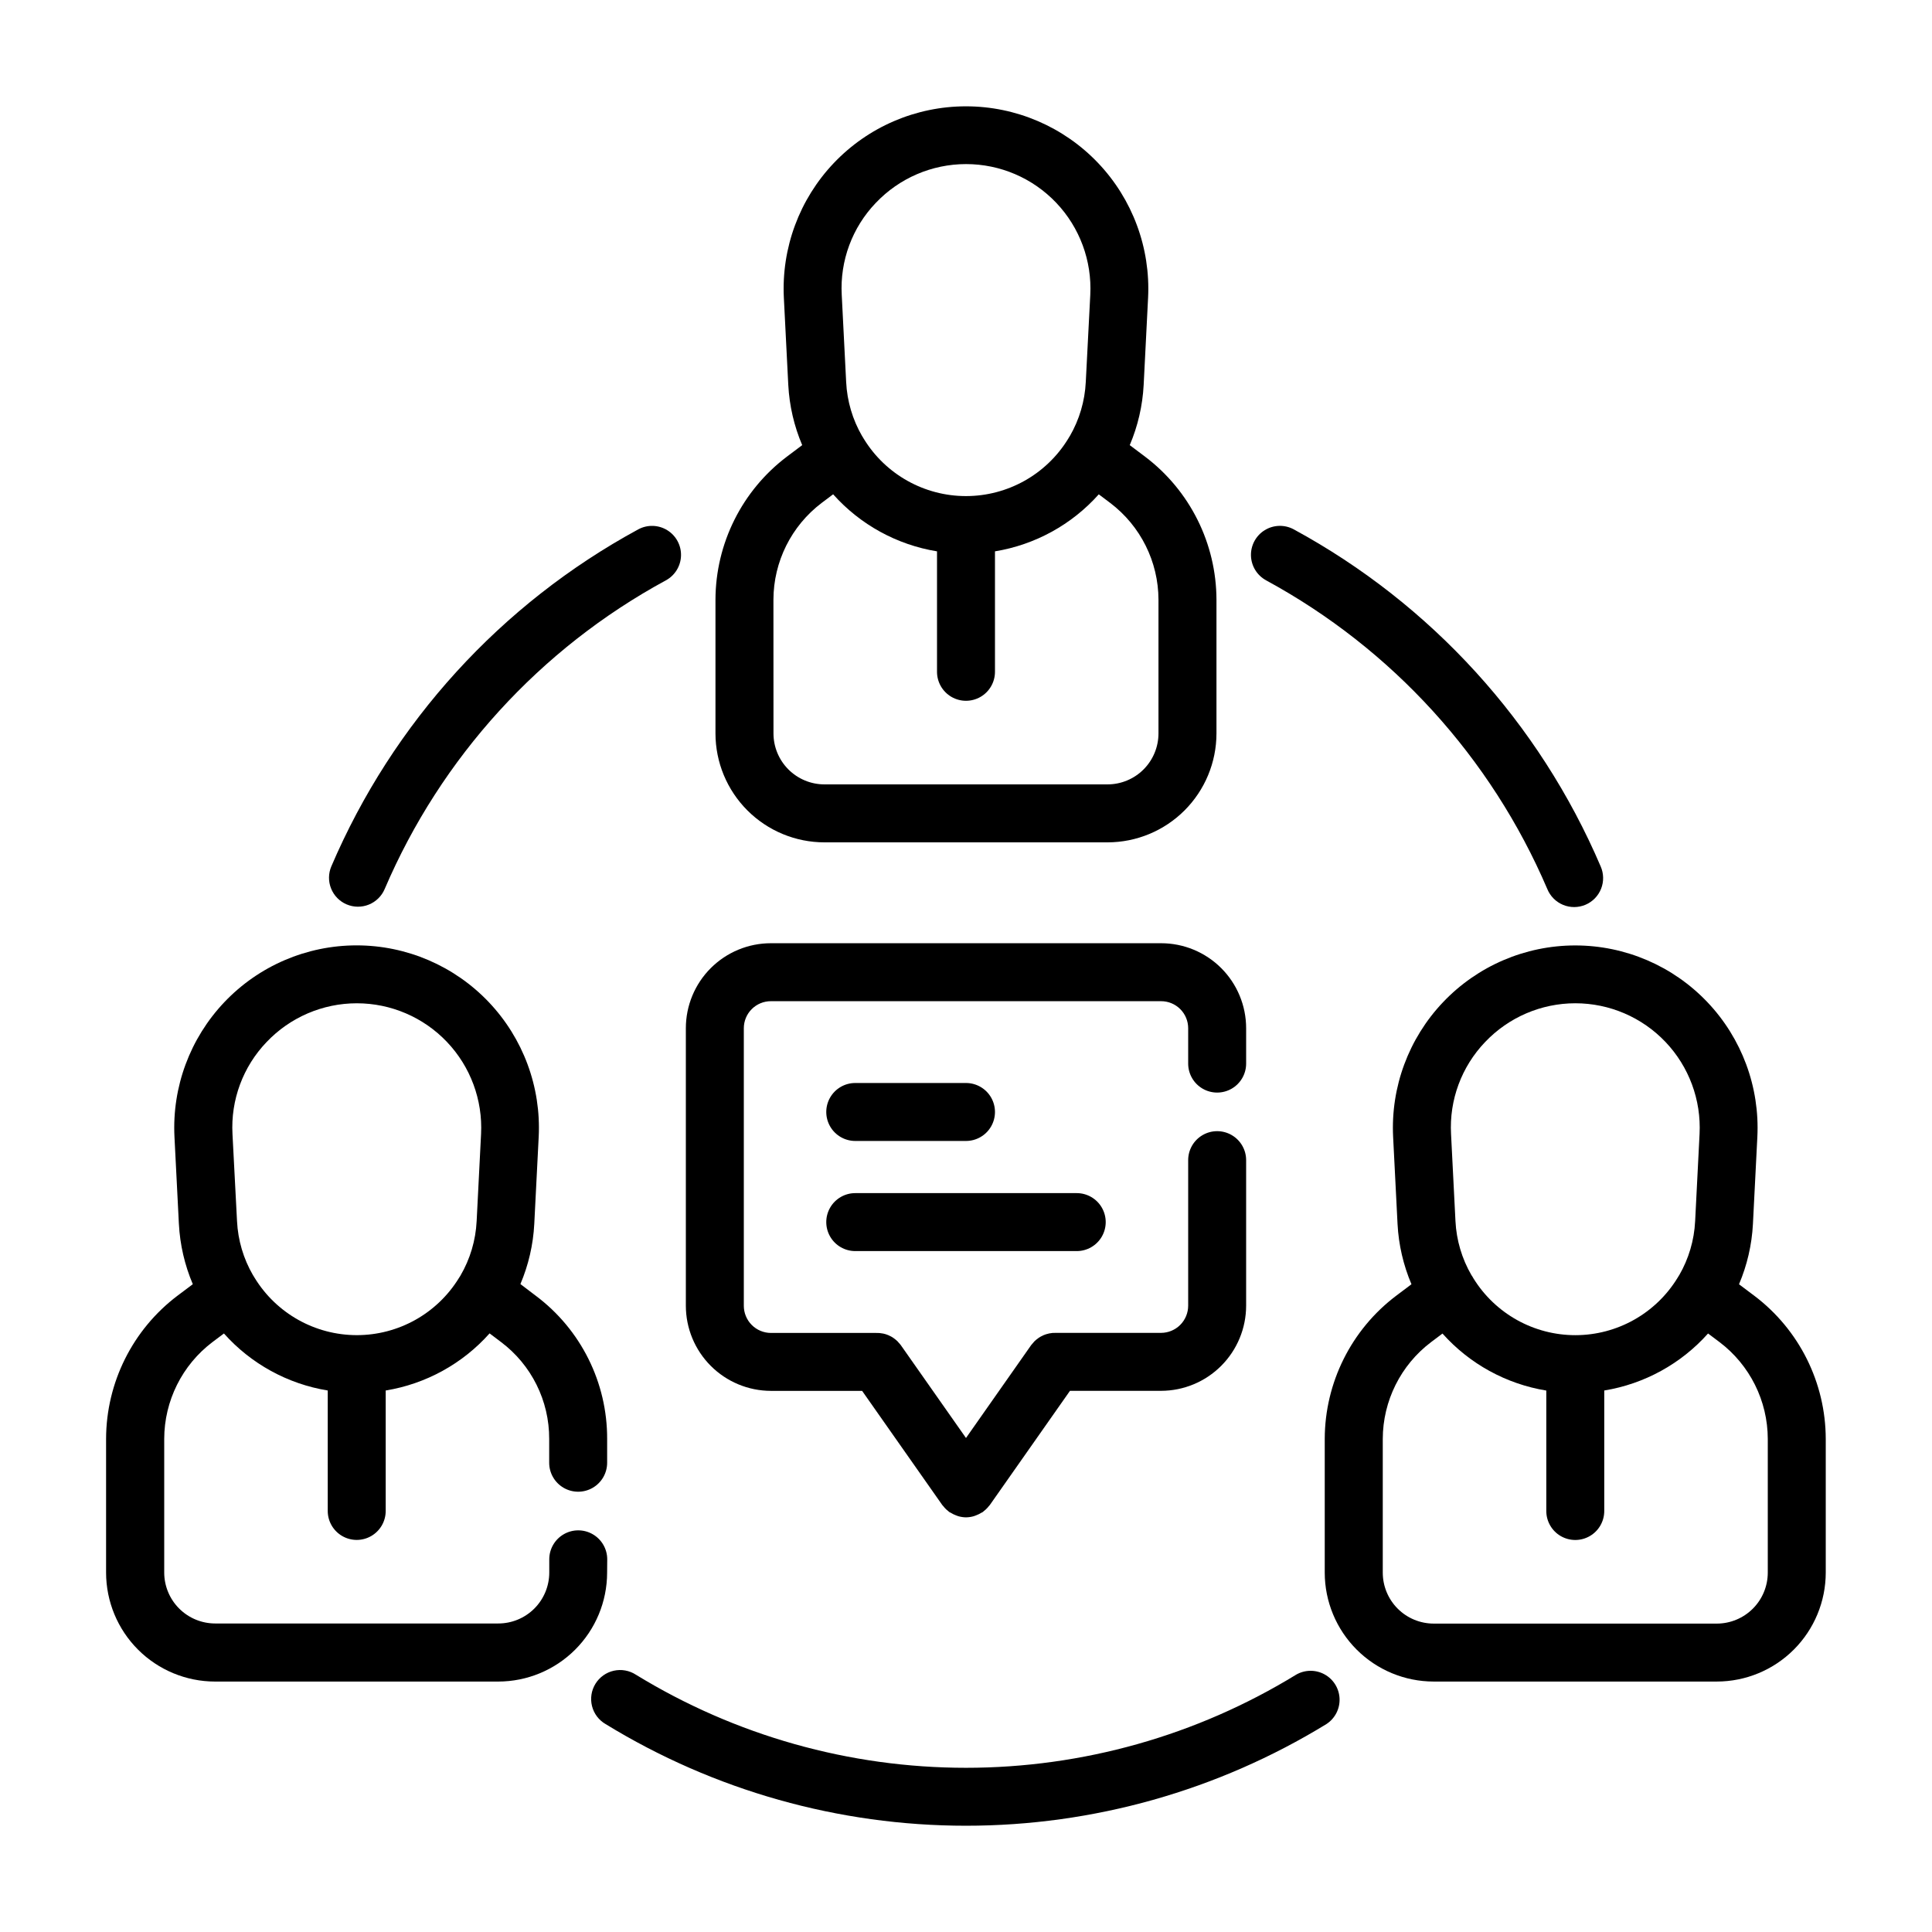
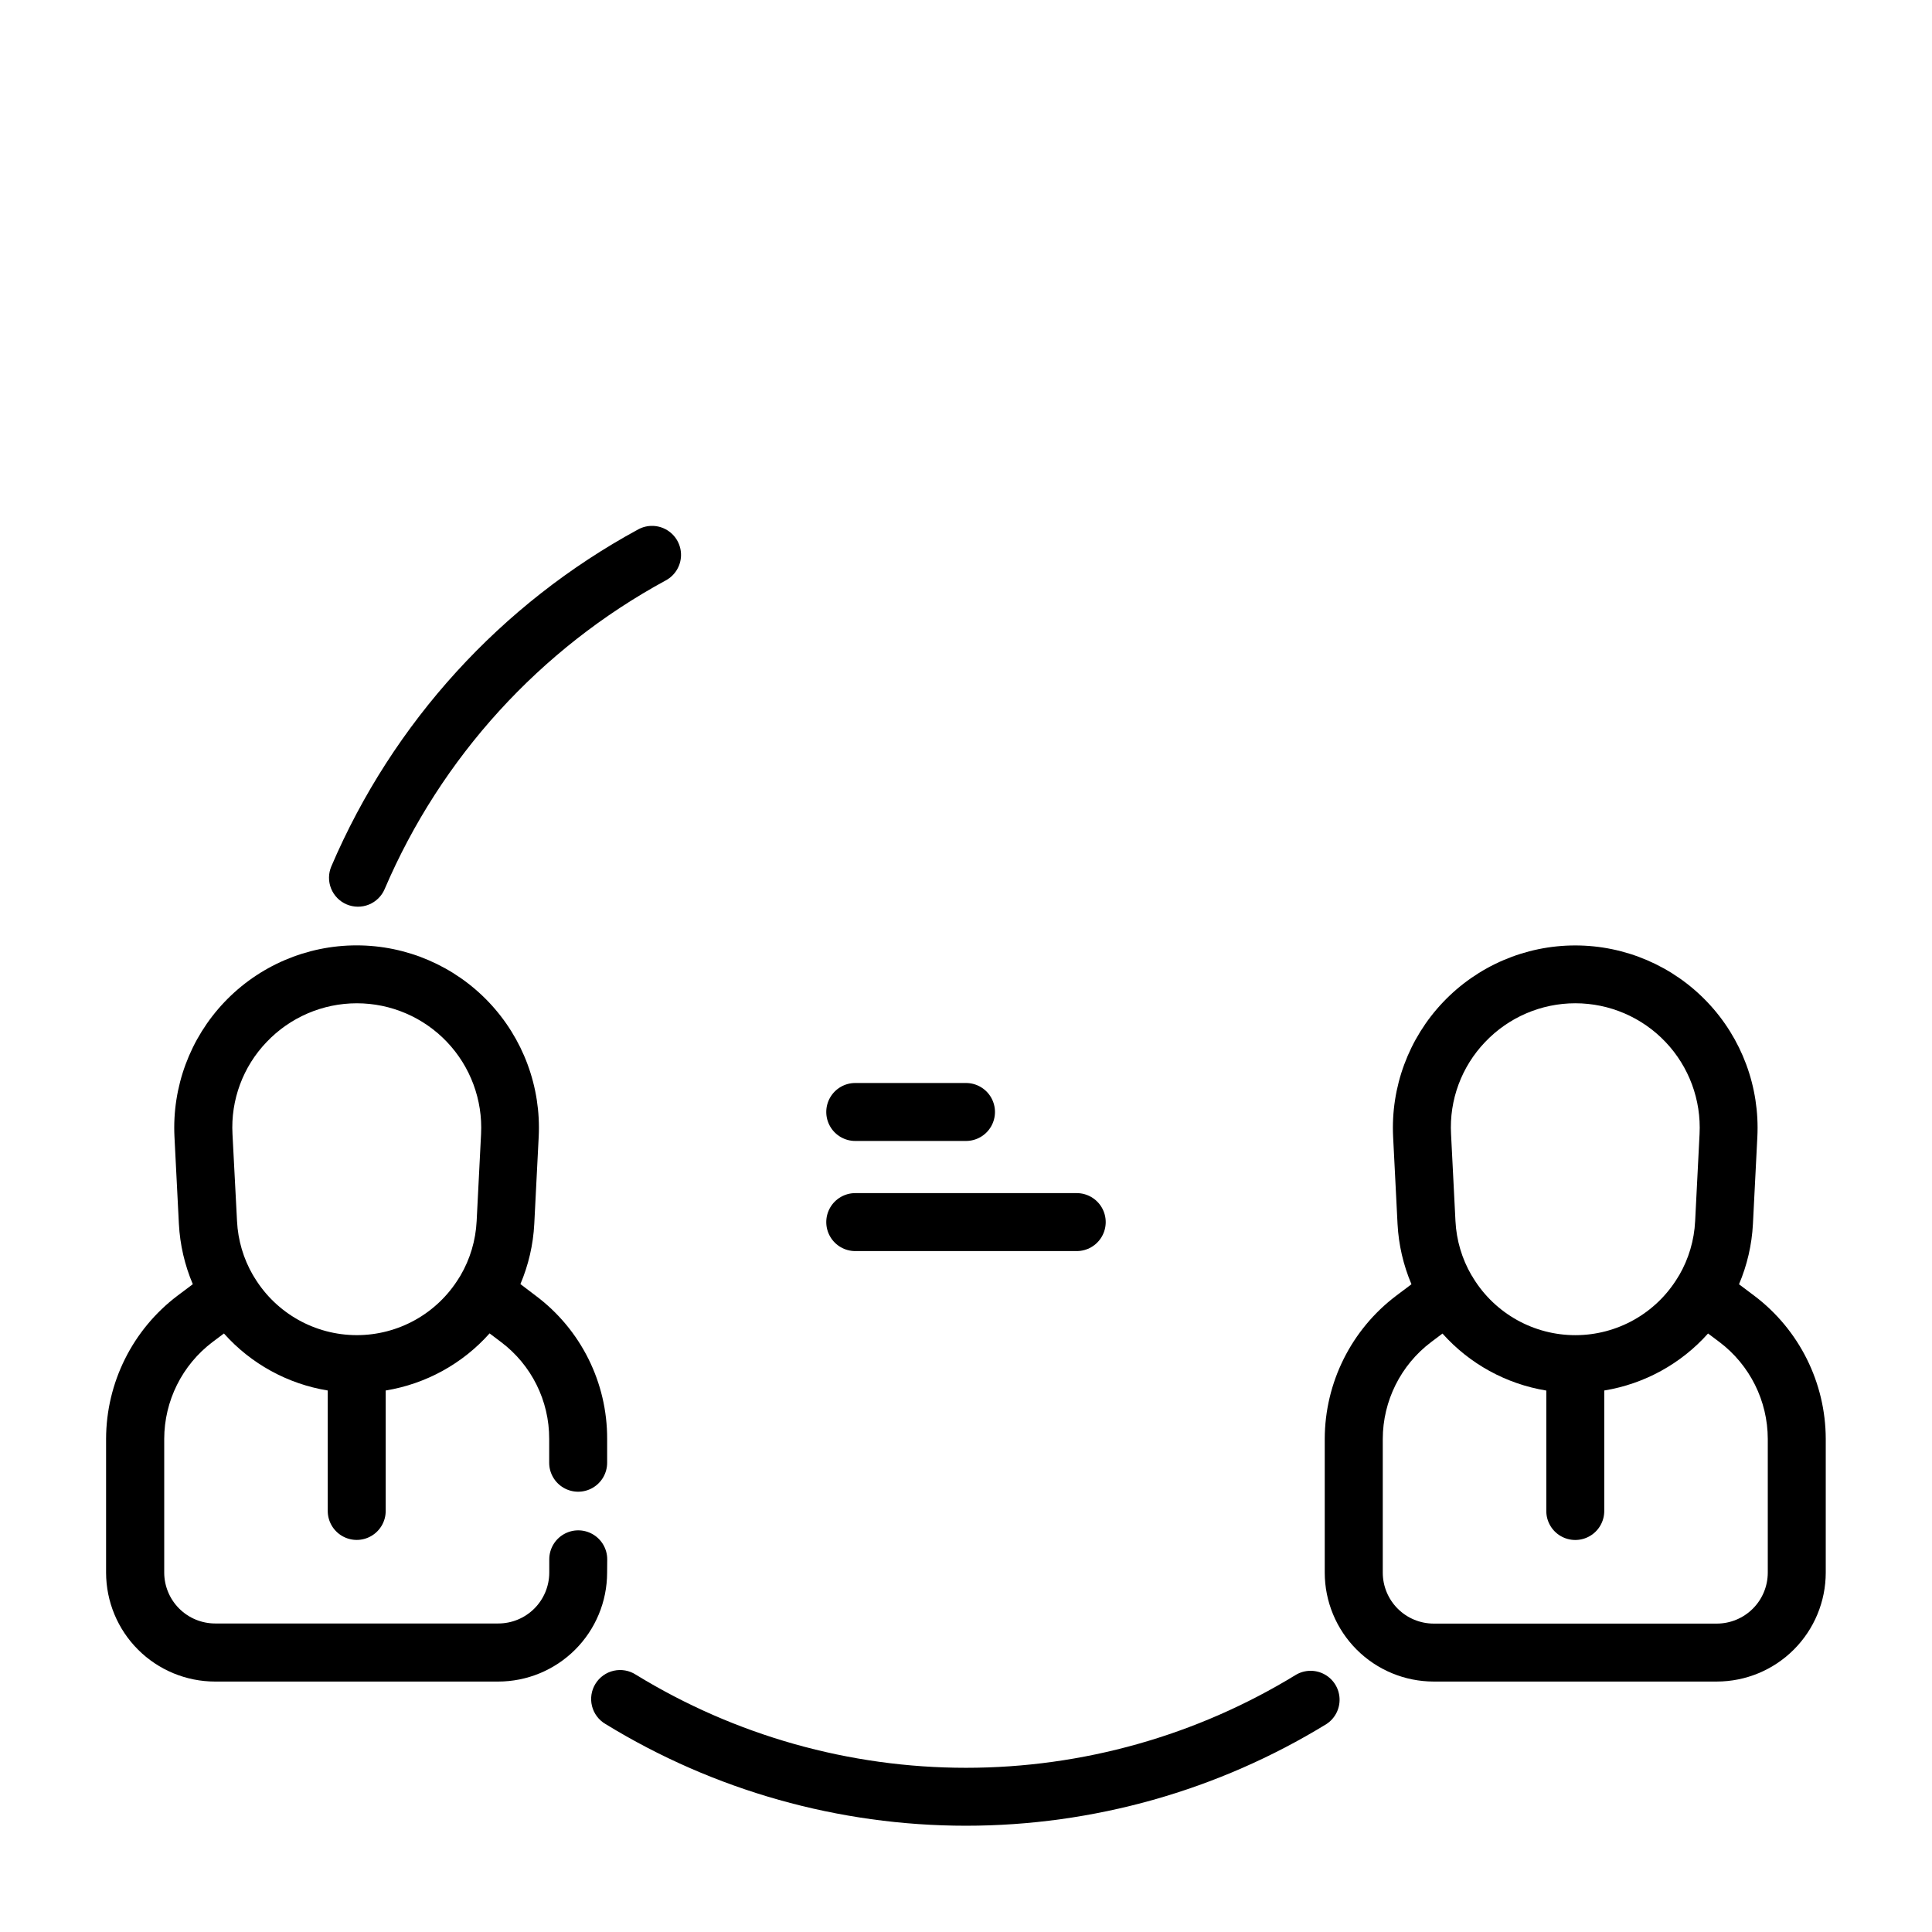
<svg xmlns="http://www.w3.org/2000/svg" width="1200pt" height="1200pt" version="1.1" viewBox="0 0 1200 1200">
  <g>
    <path d="m377.16 968.53c0-6.43-3.43-12.371-9-15.586-5.57-3.219-12.43-3.219-18 0-5.57 3.215-9 9.156-9 15.586v8.281c-0.027 8.383-3.375 16.414-9.312 22.332-5.941 5.914-13.984 9.234-22.367 9.227h-87.961-0.348-87.527c-8.379-0.008-16.41-3.336-22.34-9.254-5.93-5.914-9.277-13.941-9.305-22.316v-83.039c0.035-23.652 11.133-45.926 30-60.195l7.094-5.316v0.004c16.801 18.836 39.562 31.336 64.473 35.41v74.809c0 6.43 3.434 12.371 9 15.586 5.57 3.219 12.434 3.219 18 0 5.57-3.215 9-9.156 9-15.586v-74.809c24.941-4.078 47.719-16.602 64.527-35.473l7.019 5.305c18.973 14.215 30.098 36.57 30 60.277v14.762-0.004c0 6.43 3.43 12.375 9 15.59 5.566 3.215 12.43 3.215 18 0 5.566-3.215 9-9.16 9-15.59v-14.762 0.004c0.125-35.027-16.344-68.047-44.402-89.016l-9.469-7.199v-0.004c5.019-11.828 7.93-24.441 8.605-37.27l2.746-54.133h0.004c1.562-30.988-9.656-61.262-31.035-83.75-21.379-22.484-51.051-35.215-82.078-35.215s-60.699 12.73-82.078 35.215c-21.379 22.488-32.598 52.762-31.035 83.75l2.746 54.133h0.004c0.676 12.859 3.602 25.504 8.641 37.355l-9.469 7.106v-0.004c-27.891 21.074-44.32 53.977-44.402 88.934v83.125c0.023 17.934 7.156 35.125 19.84 47.805 12.68 12.684 29.871 19.816 47.805 19.84h87.926 0.348 87.602-0.004c17.93-0.008 35.121-7.125 47.809-19.789s19.836-29.844 19.875-47.773zm-211.56-321.31c14.582-15.359 34.832-24.059 56.012-24.062 21.18-0.004 41.434 8.684 56.023 24.035 14.594 15.352 22.242 36.02 21.164 57.172l-2.746 54.133h-0.004c-0.586 11.922-4.043 23.523-10.066 33.828-0.348 0.492-0.672 1.008-0.973 1.535-13.551 22.027-37.57 35.438-63.434 35.418-25.859-0.023-49.855-13.473-63.371-35.523-0.297-0.555-0.621-1.09-0.973-1.609l-0.086-0.086h0.004c-5.945-10.246-9.348-21.766-9.926-33.598l-2.82-54.062c-1.156-21.172 6.516-41.875 21.195-57.18z" />
    <path d="m1089.6 804.8-9.469-7.117c5.039-11.852 7.965-24.496 8.641-37.355l2.746-54.133c1.566-30.988-9.652-61.262-31.035-83.746-21.379-22.488-51.047-35.219-82.078-35.219-31.027 0-60.695 12.73-82.074 35.219-21.383 22.484-32.602 52.758-31.035 83.746l2.746 54.133c0.676 12.855 3.602 25.496 8.641 37.344l-9.469 7.117c-27.891 21.07-44.316 53.977-44.398 88.93v83.078c0.02 17.93 7.148 35.125 19.828 47.805 12.68 12.684 29.871 19.816 47.805 19.84h175.91c17.934-0.023 35.125-7.156 47.809-19.84 12.68-12.68 19.812-29.871 19.836-47.805v-83.039c-0.066-34.969-16.496-67.887-44.398-88.957zm-167.17-157.57c14.578-15.367 34.828-24.07 56.012-24.082 21.18-0.008 41.438 8.68 56.031 24.035 14.594 15.352 22.242 36.027 21.156 57.18l-2.746 54.133h-0.004c-0.574 11.832-3.977 23.355-9.922 33.602l-0.086 0.086v-0.004c-0.352 0.52-0.676 1.055-0.973 1.609-13.504 22.023-37.465 35.465-63.297 35.508-25.836 0.043-49.844-13.316-63.422-35.293-0.332-0.633-0.707-1.238-1.117-1.824l-0.129-0.18c-5.926-10.227-9.324-21.723-9.914-33.527l-2.746-54.074c-1.164-21.16 6.496-41.859 21.156-57.168zm175.57 329.57c-0.008 8.391-3.348 16.434-9.277 22.363-5.934 5.934-13.977 9.27-22.367 9.281h-175.86c-8.387-0.012-16.43-3.348-22.359-9.281-5.934-5.934-9.266-13.977-9.273-22.363v-83.039c0.051-23.637 11.148-45.891 30-60.145l7.094-5.328c16.805 18.836 39.562 31.336 64.477 35.41v74.809c0 6.43 3.43 12.375 9 15.59 5.566 3.215 12.43 3.215 18 0 5.566-3.215 9-9.16 9-15.59v-74.844c24.91-4.074 47.672-16.574 64.473-35.41l7.094 5.328v-0.004c18.852 14.258 29.953 36.512 30 60.145z" />
-     <path d="m512.06 523.2h175.88c17.93-0.02 35.121-7.156 47.801-19.836 12.68-12.684 19.812-29.875 19.828-47.809v-83.039c-0.078-34.953-16.508-67.855-44.398-88.918l-9.469-7.117c5.043-11.848 7.965-24.488 8.641-37.344l2.746-54.133h0.004c1.562-30.988-9.656-61.262-31.035-83.75-21.383-22.484-51.051-35.215-82.078-35.215-31.027 0-60.699 12.73-82.078 35.215-21.379 22.488-32.598 52.762-31.035 83.75l2.746 54.133h0.004c0.676 12.855 3.598 25.496 8.641 37.344l-9.469 7.117c-27.891 21.062-44.32 53.965-44.402 88.918v83.051c0.023 17.941 7.164 35.137 19.852 47.816 12.688 12.68 29.891 19.809 47.828 19.816zm31.934-397.2c14.582-15.367 34.832-24.074 56.016-24.082 21.184-0.008 41.441 8.68 56.035 24.039 14.594 15.355 22.238 36.031 21.148 57.188l-2.797 54.156c-0.578 11.832-3.981 23.352-9.922 33.598l-0.086 0.086c-0.363 0.543-0.699 1.102-1.008 1.68-13.531 22.035-37.535 35.461-63.395 35.461s-49.863-13.426-63.395-35.461c-0.309-0.578-0.645-1.137-1.008-1.68l-0.086-0.086c-5.941-10.246-9.344-21.766-9.926-33.598l-2.746-54.133c-1.164-21.164 6.5-41.863 21.168-57.168zm-63.602 246.49c0.051-23.637 11.148-45.887 30-60.145l7.078-5.328h0.004c16.812 18.855 39.59 31.367 64.523 35.438v74.82c0 6.43 3.43 12.371 9 15.586 5.57 3.215 12.43 3.215 18 0 5.57-3.215 9-9.156 9-15.586v-74.82c24.91-4.078 47.672-16.578 64.477-35.414l7.078 5.328c18.852 14.258 29.953 36.508 30 60.145v83.051c-0.012 8.387-3.348 16.422-9.273 22.352-5.926 5.93-13.961 9.266-22.344 9.281h-175.88c-8.387-0.012-16.426-3.352-22.355-9.281-5.93-5.934-9.266-13.973-9.273-22.363z" />
    <path d="m215.3 561.73c4.394 1.871 9.348 1.922 13.777 0.137 4.43-1.785 7.969-5.258 9.84-9.652 34.961-81.754 96.5-149.31 174.64-191.73 5.66-3.062 9.258-8.91 9.434-15.34 0.18-6.434-3.086-12.469-8.566-15.84-5.481-3.371-12.344-3.562-18-0.5-85.305 46.312-152.48 120.07-190.63 209.32-1.871 4.391-1.922 9.348-0.141 13.773 1.781 4.43 5.25 7.969 9.645 9.84z" />
    <path d="m805.01 1040.2c-61.699 37.805-132.65 57.812-205.01 57.812s-143.31-20.008-205.01-57.812c-4.066-2.648-9.031-3.543-13.77-2.481-4.734 1.062-8.84 3.996-11.383 8.129-2.547 4.133-3.312 9.121-2.129 13.828 1.184 4.707 4.219 8.734 8.418 11.172 67.371 41.293 144.85 63.148 223.87 63.148s156.5-21.855 223.87-63.148c5.297-3.449 8.395-9.426 8.164-15.742-0.23-6.316-3.762-12.051-9.297-15.102-5.535-3.051-12.266-2.977-17.73 0.195z" />
-     <path d="m786.43 360.48c78.145 42.422 139.68 109.98 174.64 191.73 1.828 4.461 5.363 8 9.82 9.832 4.453 1.832 9.457 1.801 13.891-0.086 4.434-1.887 7.926-5.473 9.691-9.953 1.77-4.484 1.668-9.484-0.281-13.891-38.156-89.25-105.33-163-190.63-209.32-5.656-3.062-12.516-2.871-17.996 0.496-5.477 3.367-8.746 9.406-8.566 15.836 0.176 6.426 3.769 12.273 9.43 15.336z" />
-     <path d="m478.8 863.89h56.676l49.789 70.91c0.168 0.227 0.371 0.383 0.539 0.602v-0.004c0.586 0.766 1.23 1.477 1.93 2.137 0.383 0.359 0.77 0.684 1.199 1.008 0.434 0.324 0.48 0.457 0.758 0.648s0.551 0.238 0.816 0.395v0.004c1.039 0.656 2.144 1.203 3.301 1.629 0.48 0.18 0.926 0.383 1.402 0.516 1.523 0.441 3.098 0.68 4.68 0.711h0.266c1.582-0.035 3.156-0.27 4.68-0.711 0.48-0.133 0.938-0.348 1.402-0.516 1.152-0.426 2.258-0.969 3.301-1.617 0.266-0.168 0.551-0.227 0.816-0.406 0.266-0.18 0.492-0.445 0.758-0.648s0.781-0.648 1.199-1.008v-0.004c0.707-0.656 1.355-1.371 1.945-2.137 0.168-0.215 0.371-0.371 0.539-0.602l49.789-70.934 56.613 0.004c14.016-0.035 27.441-5.625 37.34-15.547 9.898-9.918 15.457-23.359 15.461-37.371v-90.359c0-6.434-3.43-12.375-9-15.59s-12.43-3.215-18 0-9 9.156-9 15.59v90.359c0.008 4.469-1.754 8.758-4.902 11.93-3.148 3.172-7.43 4.969-11.898 4.988h-65.328c-1.426-0.055-2.852 0.066-4.246 0.359l-0.336 0.098c-1.023 0.211-2.023 0.523-2.988 0.922-0.191 0.07-0.359 0.18-0.539 0.266-0.875 0.391-1.719 0.848-2.523 1.367-0.191 0.133-0.359 0.289-0.551 0.434-0.754 0.523-1.465 1.109-2.125 1.75-0.238 0.227-0.422 0.504-0.648 0.742v0.004c-0.512 0.523-0.992 1.082-1.438 1.668l-40.477 57.684-40.477-57.66c-0.461-0.613-0.961-1.195-1.5-1.738-0.191-0.215-0.359-0.457-0.574-0.672-0.695-0.672-1.441-1.285-2.234-1.836-0.156-0.109-0.277-0.227-0.434-0.336l0.004-0.004c-0.852-0.562-1.75-1.051-2.688-1.449l-0.359-0.18h-0.004c-1.039-0.438-2.121-0.773-3.227-1.008h-0.098c-1.422-0.293-2.875-0.414-4.332-0.363h-65.277c-4.469-0.02-8.75-1.812-11.898-4.984-3.148-3.172-4.91-7.465-4.902-11.934v-172.34c0-4.457 1.77-8.73 4.922-11.879 3.148-3.152 7.422-4.922 11.879-4.922h242.4c4.457 0 8.73 1.77 11.879 4.922 3.152 3.148 4.922 7.422 4.922 11.879v21.961c0 6.43 3.43 12.371 9 15.586 5.57 3.215 12.43 3.215 18 0 5.57-3.215 9-9.156 9-15.586v-21.961c0-14.004-5.562-27.434-15.465-37.336s-23.332-15.465-37.336-15.465h-242.4c-14.004 0-27.434 5.562-37.336 15.465s-15.465 23.332-15.465 37.336v172.32c0.004 14.012 5.562 27.453 15.461 37.375 9.898 9.918 23.324 15.508 37.34 15.543z" />
    <path d="m531.21 777.07h137.57c6.43 0 12.371-3.43 15.586-9 3.215-5.566 3.215-12.43 0-18-3.215-5.566-9.156-9-15.586-9h-137.57c-6.43 0-12.371 3.434-15.586 9-3.215 5.57-3.215 12.434 0 18 3.215 5.57 9.156 9 15.586 9z" />
    <path d="m531.21 708.67h68.785c6.43 0 12.375-3.43 15.59-9s3.215-12.43 0-18-9.16-9-15.59-9h-68.785c-6.43 0-12.371 3.43-15.586 9s-3.215 12.43 0 18 9.156 9 15.586 9z" />
  </g>
</svg>